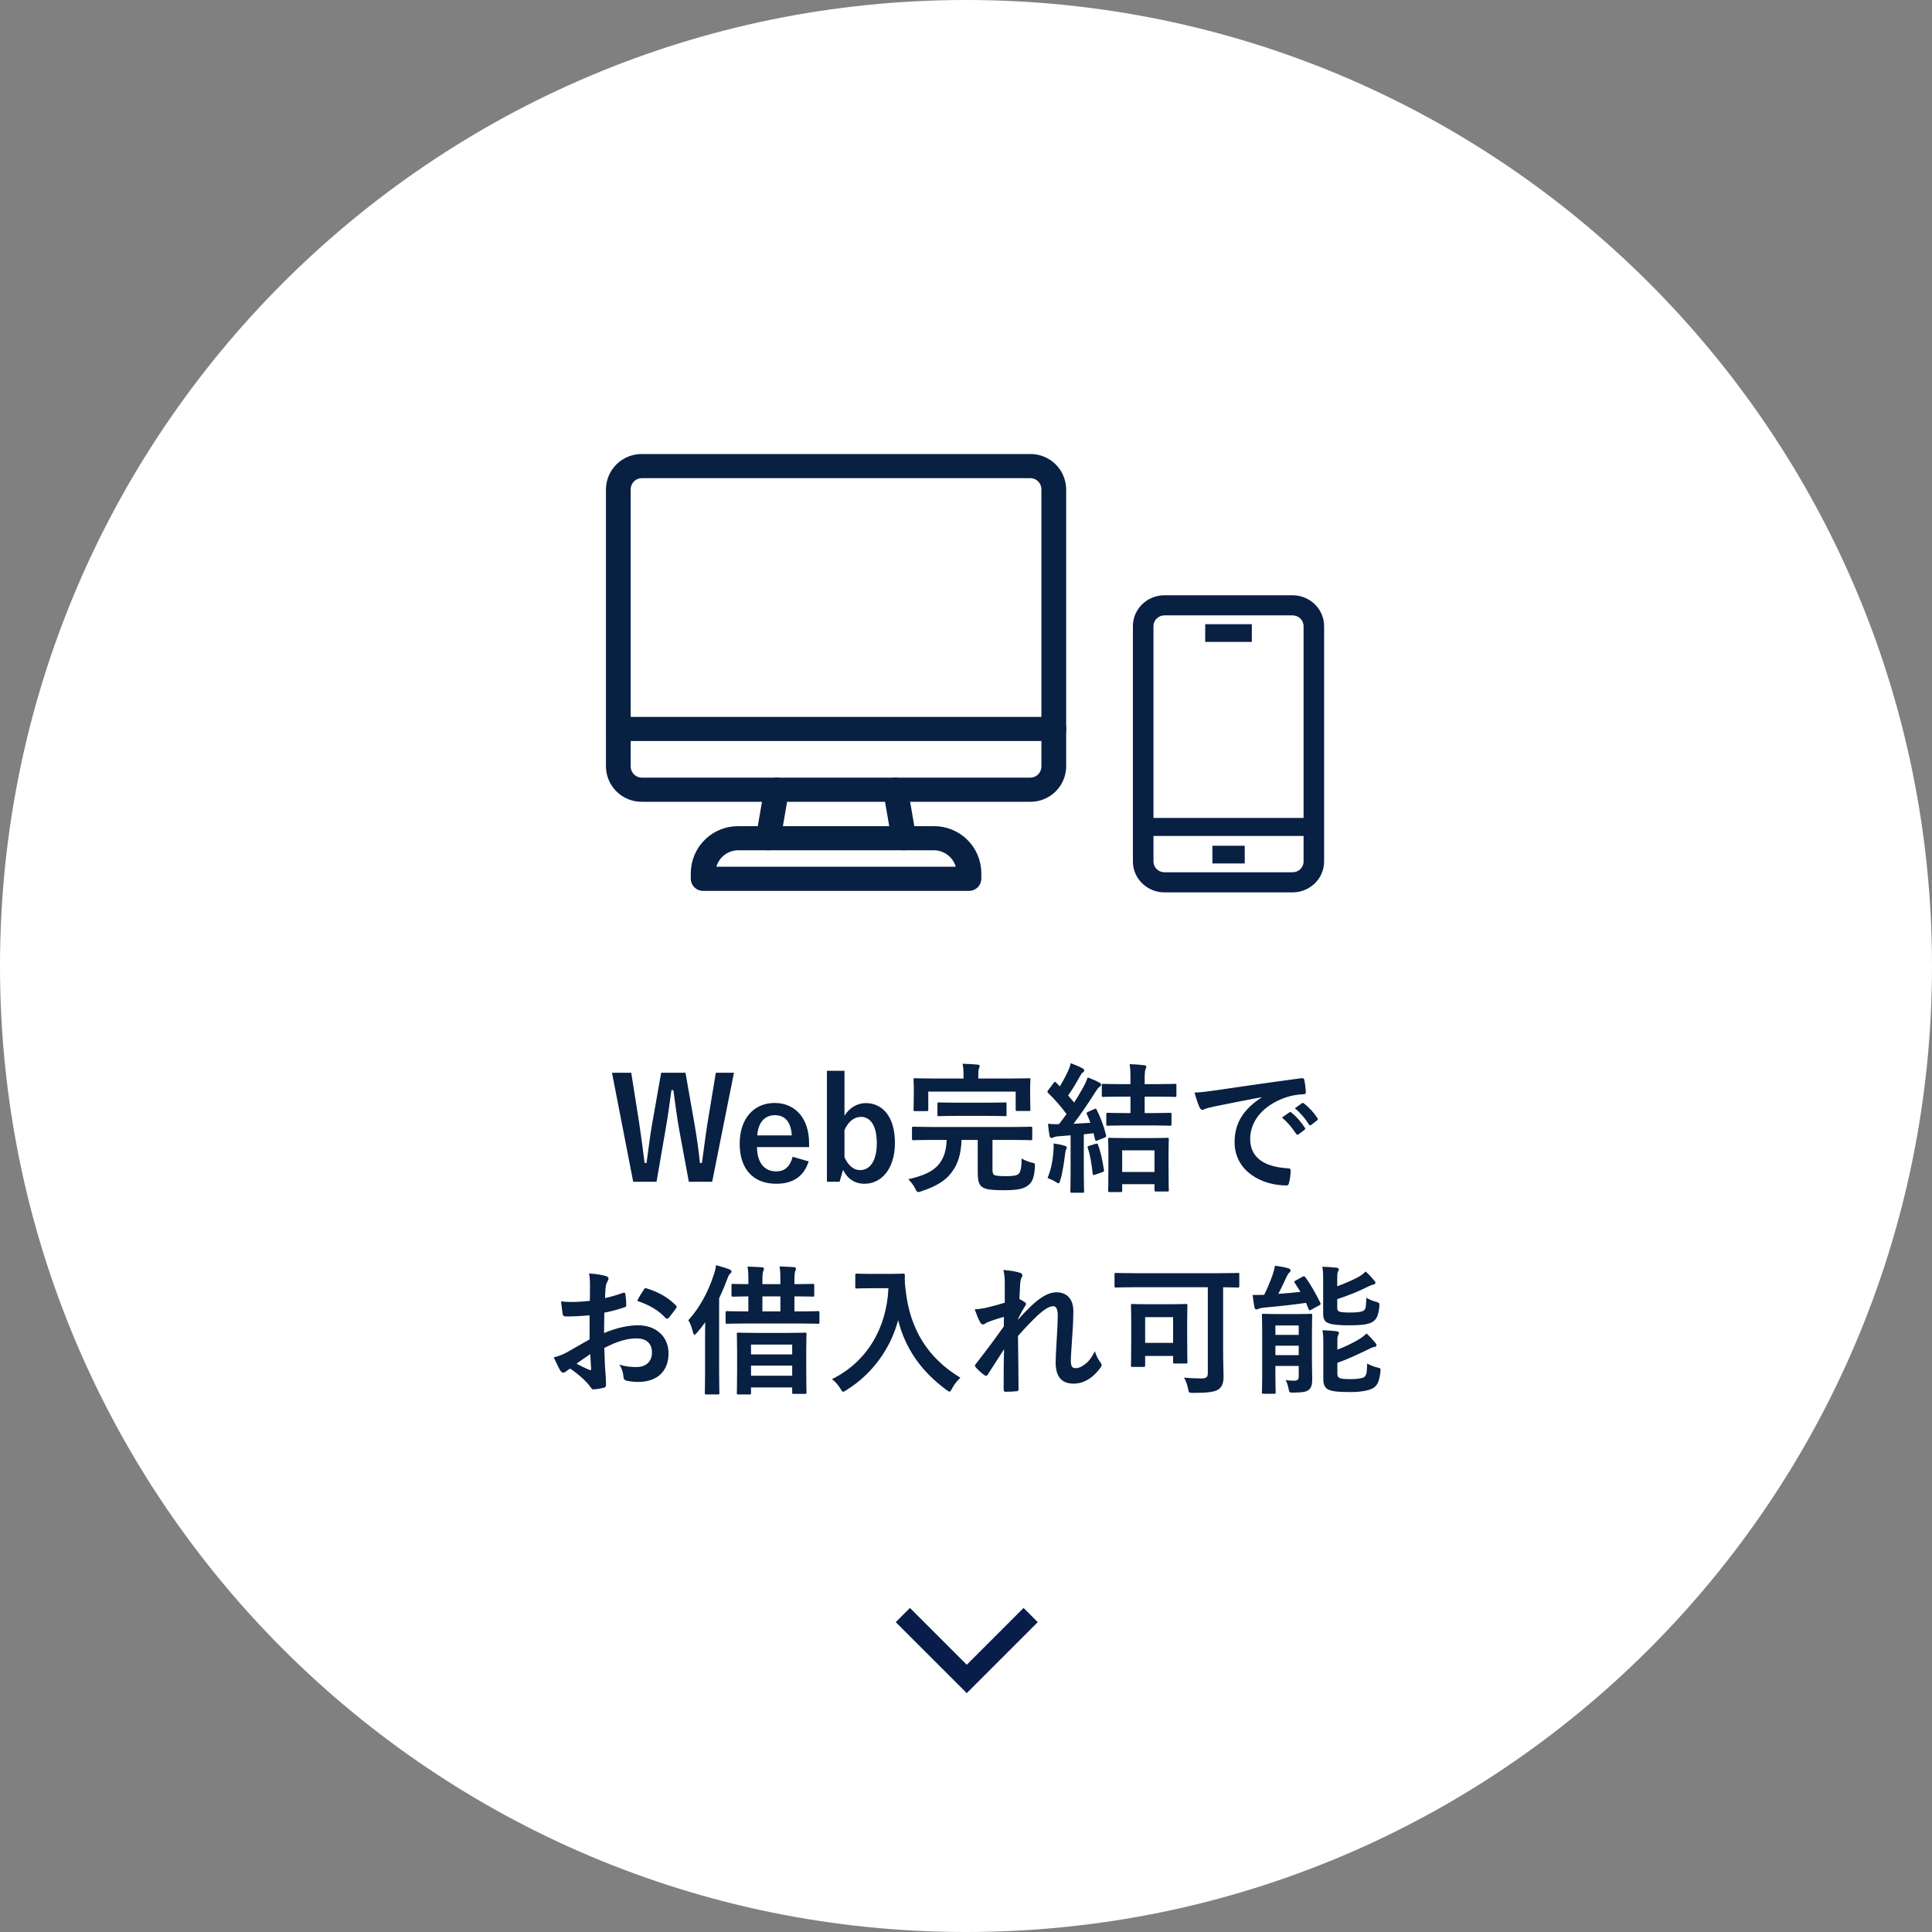
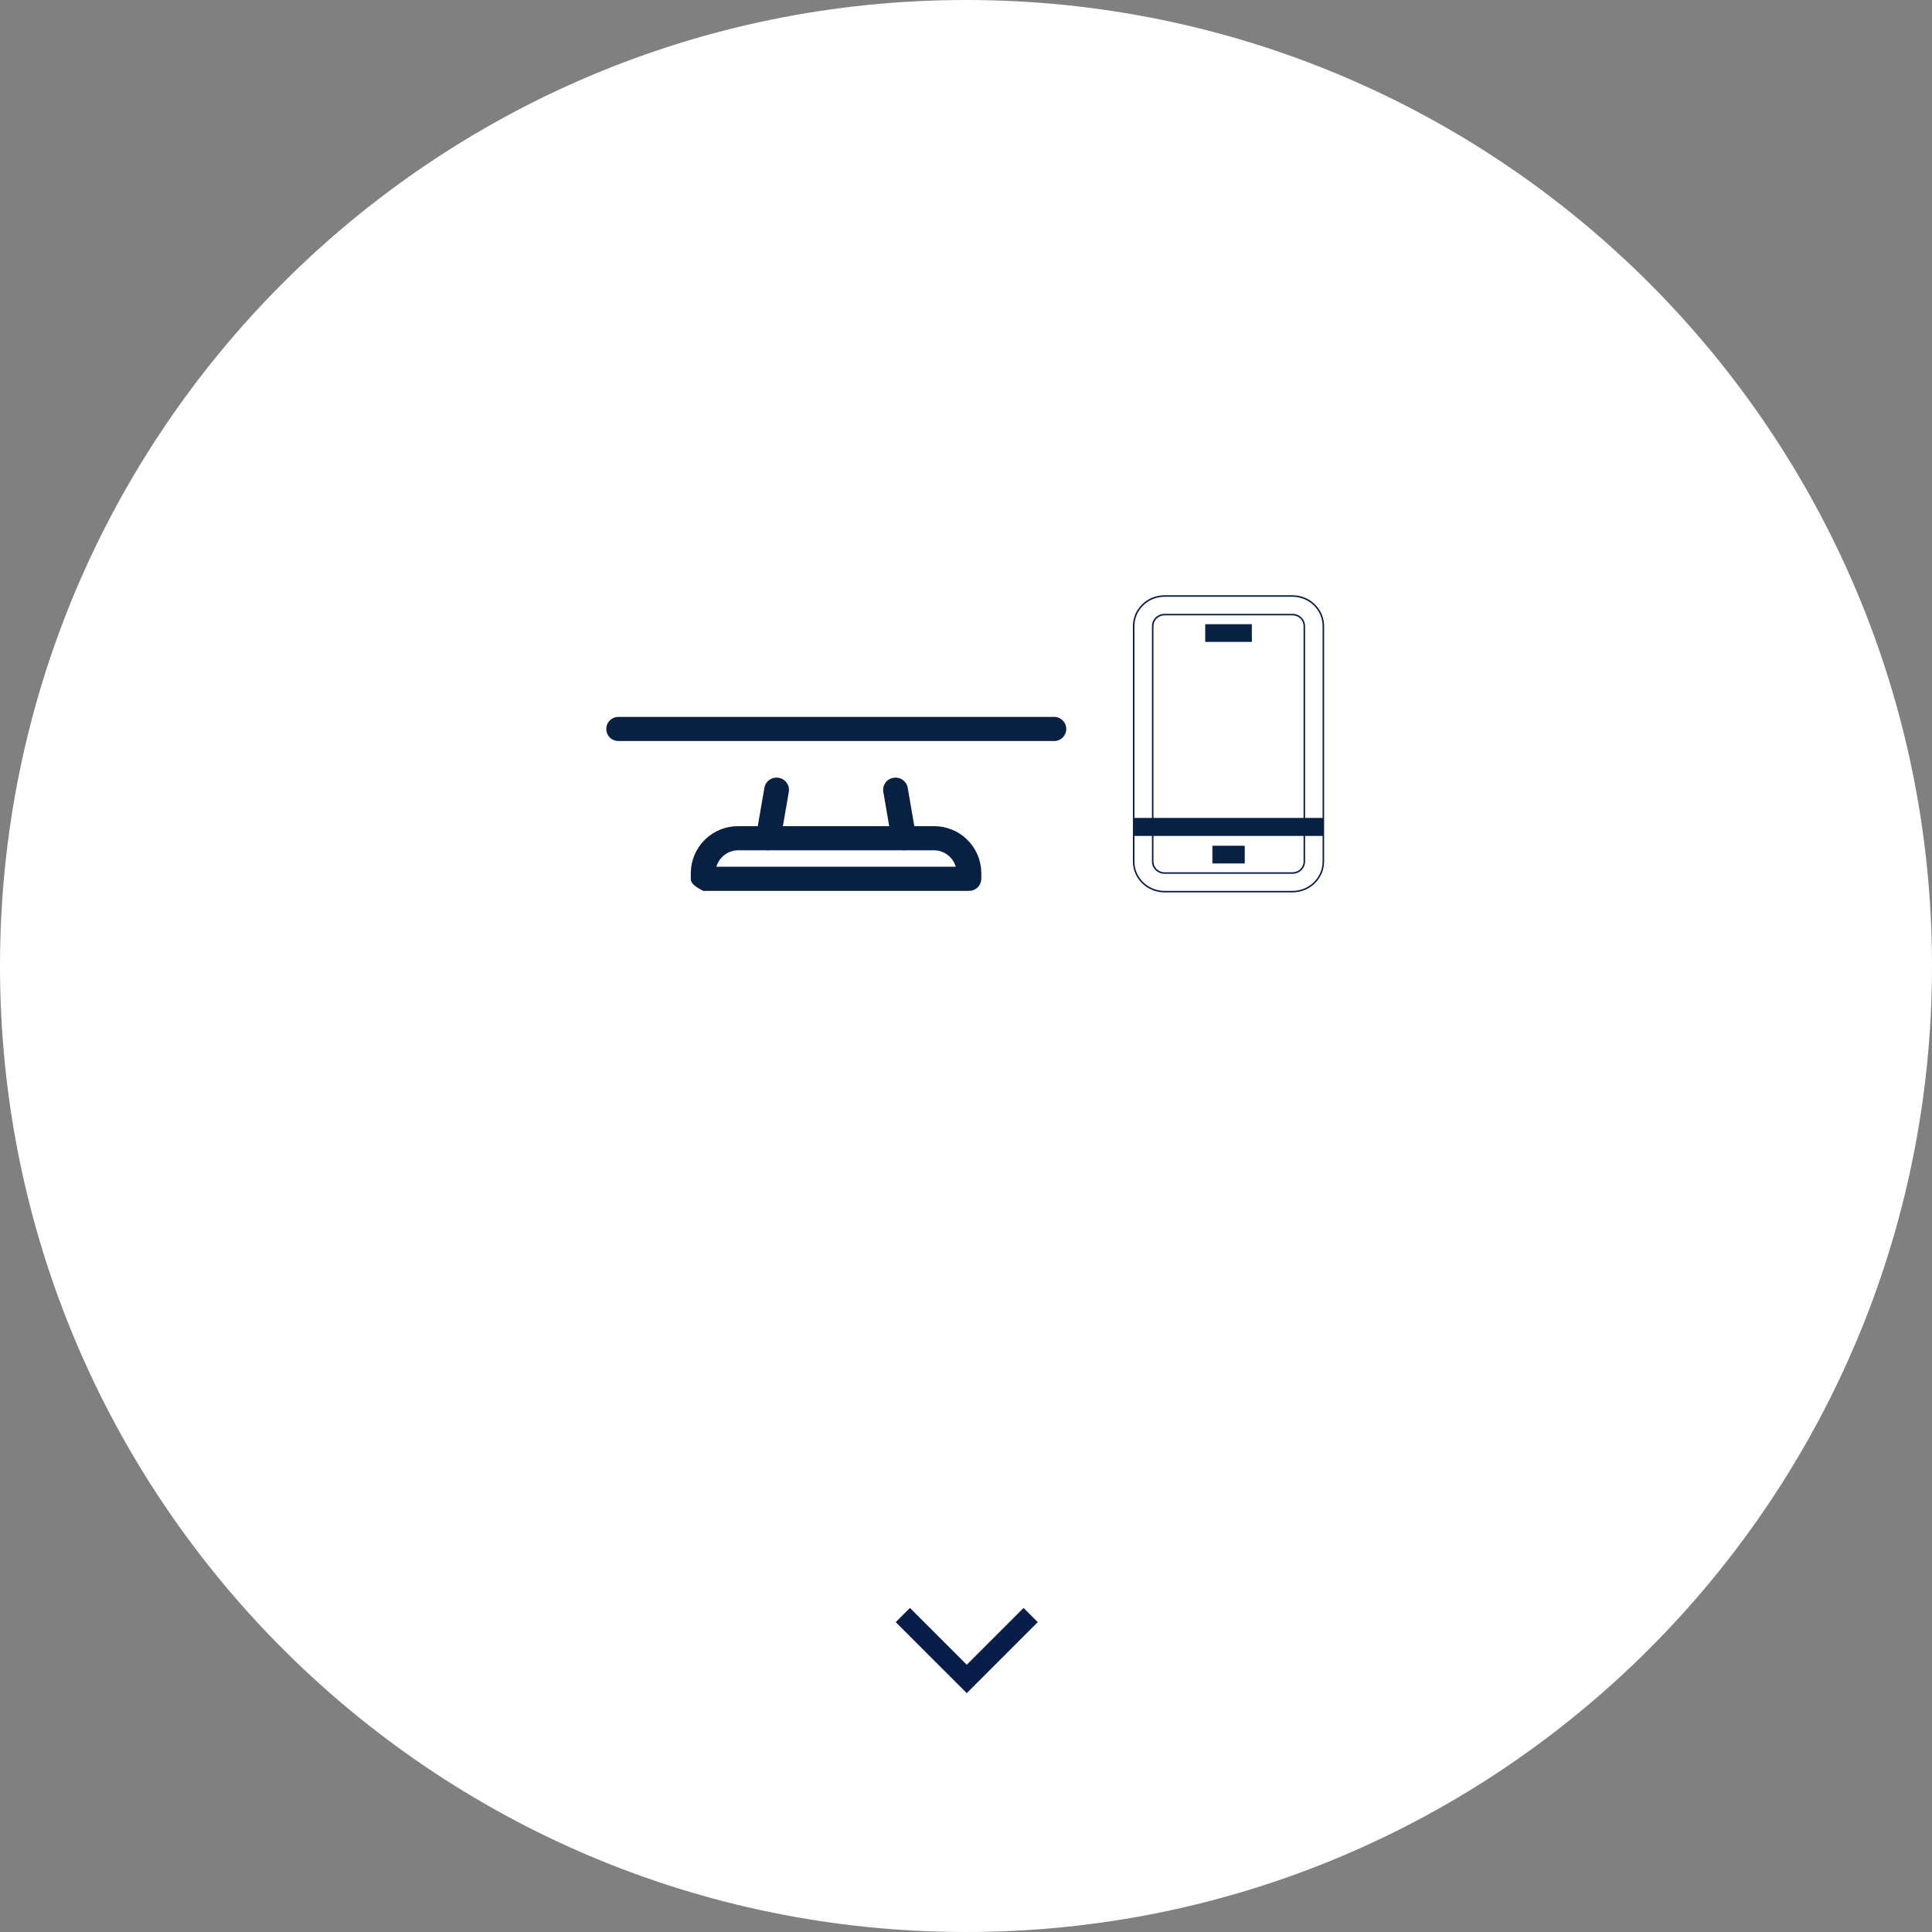
<svg xmlns="http://www.w3.org/2000/svg" width="220" height="220" viewBox="0 0 220 220" fill="none">
  <rect x="0" y="0" width="220" height="220" fill="#808080" stroke="none" />
  <path d="M110 220C170.751 220 220 170.751 220 110C220 49.249 170.751 0 110 0C49.249 0 0 49.249 0 110C0 170.751 49.249 220 110 220Z" fill="white" />
-   <path d="M83.576 122.156L81.096 134.572H78.44L77.368 128.796C77.064 127.132 76.904 125.756 76.68 124.14H76.456C76.232 125.772 76.056 127.148 75.768 128.732L74.76 134.572H72.104L69.688 122.156H71.88L72.776 127.82C73 129.34 73.208 130.844 73.4 132.428H73.624C73.848 130.876 74.008 129.356 74.28 127.868L75.288 122.156H78.056L79.096 128.06C79.336 129.468 79.528 130.78 79.704 132.428H79.928C80.168 130.764 80.312 129.5 80.552 127.964L81.512 122.156H83.576ZM92.133 130.62H86.197C86.213 132.284 86.949 133.388 88.405 133.388C89.317 133.388 89.957 132.876 90.261 131.724L92.085 132.252C91.541 133.932 90.341 134.796 88.389 134.796C85.765 134.796 84.229 133.116 84.229 130.236C84.229 127.372 85.845 125.596 88.213 125.596C90.453 125.596 92.133 127.228 92.133 130.204V130.62ZM86.229 129.292H90.165C90.069 127.82 89.445 126.988 88.245 126.988C87.029 126.988 86.325 127.884 86.229 129.292ZM96.163 121.932V127.052C96.723 126.14 97.635 125.612 98.579 125.612C100.483 125.612 101.907 127.132 101.907 130.14C101.907 133.148 100.323 134.796 98.467 134.796C97.331 134.796 96.515 134.252 96.003 133.212L95.603 134.572H94.163V121.932H96.163ZM96.163 128.684V131.772C96.563 132.7 97.203 133.244 97.939 133.244C98.995 133.244 99.843 132.3 99.843 130.172C99.843 128.092 99.059 127.18 98.051 127.18C97.299 127.18 96.611 127.676 96.163 128.684ZM107.8 129.804H106.104C104.632 129.804 104.136 129.836 104.04 129.836C103.864 129.836 103.848 129.82 103.848 129.644V128.476C103.848 128.316 103.864 128.3 104.04 128.3C104.136 128.3 104.632 128.332 106.104 128.332H115.304C116.76 128.332 117.272 128.3 117.368 128.3C117.528 128.3 117.544 128.316 117.544 128.476V129.644C117.544 129.82 117.528 129.836 117.368 129.836C117.272 129.836 116.76 129.804 115.304 129.804H113.016V133.02C113.016 133.42 113.032 133.596 113.144 133.74C113.288 133.884 113.736 133.932 114.616 133.932C115.336 133.932 115.752 133.868 115.96 133.692C116.232 133.452 116.312 133.02 116.344 131.916C116.632 132.108 117.032 132.268 117.448 132.38C117.864 132.46 117.864 132.46 117.848 132.876C117.784 133.964 117.576 134.556 117.176 134.892C116.632 135.372 115.96 135.532 114.296 135.532C112.632 135.532 112.04 135.388 111.72 135.068C111.448 134.78 111.336 134.364 111.336 133.516V129.804H109.496C109.432 131.42 109.064 132.556 108.472 133.34C107.72 134.476 106.488 135.132 104.936 135.644C104.76 135.708 104.648 135.74 104.568 135.74C104.424 135.74 104.36 135.644 104.216 135.356C104.024 134.956 103.784 134.652 103.432 134.284C105.112 133.9 106.232 133.404 106.888 132.604C107.48 131.868 107.752 131.052 107.8 129.804ZM111.4 122.812H115.032C116.52 122.812 117.064 122.78 117.16 122.78C117.32 122.78 117.336 122.796 117.336 122.956C117.336 123.052 117.304 123.34 117.304 123.82V124.524C117.304 125.98 117.336 126.236 117.336 126.332C117.336 126.492 117.32 126.508 117.16 126.508H115.832C115.672 126.508 115.656 126.492 115.656 126.332V124.3H105.704V126.332C105.704 126.508 105.688 126.524 105.528 126.524H104.2C104.04 126.524 104.024 126.508 104.024 126.332C104.024 126.236 104.056 125.996 104.056 124.524V123.948C104.056 123.34 104.024 123.052 104.024 122.956C104.024 122.796 104.04 122.78 104.2 122.78C104.296 122.78 104.84 122.812 106.328 122.812H109.72V122.652C109.72 121.964 109.704 121.532 109.608 121.132C110.2 121.148 110.776 121.18 111.32 121.228C111.464 121.244 111.56 121.308 111.56 121.372C111.56 121.484 111.512 121.58 111.464 121.692C111.416 121.82 111.4 122.028 111.4 122.652V122.812ZM112.44 127.068H108.936C107.496 127.068 107.016 127.1 106.92 127.1C106.76 127.1 106.744 127.084 106.744 126.924V125.724C106.744 125.548 106.76 125.532 106.92 125.532C107.016 125.532 107.496 125.564 108.936 125.564H112.44C113.864 125.564 114.36 125.532 114.456 125.532C114.616 125.532 114.616 125.548 114.616 125.724V126.924C114.616 127.084 114.616 127.1 114.456 127.1C114.36 127.1 113.864 127.068 112.44 127.068ZM123.912 126.604L124.632 126.284C124.776 126.22 124.808 126.22 124.888 126.38C125.352 127.308 125.704 128.268 125.944 129.244C125.992 129.436 125.944 129.468 125.768 129.548L125 129.852C124.776 129.932 124.744 129.932 124.696 129.74L124.52 129.036C124.152 129.084 123.784 129.132 123.416 129.164V133.548C123.416 135.02 123.448 135.564 123.448 135.644C123.448 135.804 123.432 135.82 123.272 135.82H122.056C121.896 135.82 121.88 135.804 121.88 135.644C121.88 135.548 121.912 135.02 121.912 133.548V129.276C121.448 129.324 121 129.356 120.568 129.388C120.296 129.404 120.088 129.452 119.96 129.516C119.864 129.564 119.816 129.58 119.72 129.58C119.608 129.58 119.544 129.484 119.512 129.324C119.432 128.908 119.384 128.476 119.336 127.964C119.8 128.012 120.152 128.028 120.584 128.012C120.888 127.628 121.176 127.244 121.448 126.86C120.824 126.012 120.12 125.196 119.352 124.46C119.288 124.396 119.272 124.348 119.272 124.316C119.272 124.252 119.32 124.204 119.384 124.108L119.976 123.324C120.104 123.164 120.152 123.148 120.264 123.276L120.68 123.708C121.016 123.164 121.368 122.524 121.64 121.916C121.784 121.596 121.848 121.388 121.928 121.068C122.392 121.244 122.872 121.436 123.256 121.644C123.4 121.724 123.464 121.804 123.464 121.9C123.464 121.996 123.4 122.06 123.32 122.108C123.192 122.188 123.128 122.284 123.016 122.492C122.536 123.34 122.168 123.996 121.624 124.748C121.864 125.004 122.088 125.276 122.312 125.548C122.712 124.94 123.064 124.316 123.416 123.692C123.592 123.356 123.736 123.052 123.864 122.684C124.296 122.844 124.808 123.068 125.192 123.276C125.336 123.356 125.384 123.404 125.384 123.5C125.384 123.612 125.336 123.676 125.208 123.756C125.048 123.868 124.952 124.012 124.712 124.38C123.864 125.724 123.016 126.956 122.248 127.964C122.888 127.932 123.528 127.9 124.168 127.852C124.04 127.516 123.912 127.196 123.768 126.876C123.704 126.732 123.72 126.684 123.912 126.604ZM127.608 135.74H126.36C126.2 135.74 126.184 135.724 126.184 135.564C126.184 135.468 126.216 135.052 126.216 132.828V131.564C126.216 130.3 126.184 129.852 126.184 129.756C126.184 129.58 126.2 129.564 126.36 129.564C126.472 129.564 126.92 129.596 128.264 129.596H131.016C132.36 129.596 132.808 129.564 132.92 129.564C133.08 129.564 133.096 129.58 133.096 129.756C133.096 129.852 133.064 130.3 133.064 131.34V132.796C133.064 135.004 133.096 135.42 133.096 135.516C133.096 135.66 133.08 135.676 132.92 135.676H131.64C131.48 135.676 131.464 135.66 131.464 135.516V134.844H127.784V135.564C127.784 135.724 127.768 135.74 127.608 135.74ZM127.784 130.988V133.452H131.464V130.988H127.784ZM131.272 128.156H128.12C126.728 128.156 126.248 128.188 126.152 128.188C125.992 128.188 125.976 128.172 125.976 128.012V126.892C125.976 126.732 125.992 126.716 126.152 126.716C126.248 126.716 126.728 126.748 128.12 126.748H128.728V124.876H127.72C126.232 124.876 125.736 124.908 125.64 124.908C125.48 124.908 125.464 124.892 125.464 124.732V123.596C125.464 123.436 125.48 123.42 125.64 123.42C125.736 123.42 126.232 123.452 127.72 123.452H128.728V122.988C128.728 122.204 128.728 121.74 128.632 121.18C129.224 121.196 129.72 121.228 130.264 121.292C130.424 121.308 130.536 121.356 130.536 121.468C130.536 121.564 130.504 121.644 130.44 121.756C130.376 121.916 130.344 122.252 130.344 122.956V123.452H131.704C133.176 123.452 133.688 123.42 133.768 123.42C133.944 123.42 133.96 123.436 133.96 123.596V124.732C133.96 124.892 133.944 124.908 133.768 124.908C133.688 124.908 133.176 124.876 131.704 124.876H130.344V126.748H131.272C132.648 126.748 133.128 126.716 133.224 126.716C133.384 126.716 133.4 126.732 133.4 126.892V128.012C133.4 128.172 133.384 128.188 133.224 128.188C133.128 128.188 132.648 128.156 131.272 128.156ZM119.288 134.14C119.64 133.292 119.864 132.316 119.944 131.228C119.976 130.876 119.992 130.588 119.976 130.204C120.488 130.284 120.904 130.364 121.208 130.46C121.4 130.524 121.48 130.588 121.48 130.652C121.48 130.748 121.464 130.812 121.4 130.892C121.352 130.972 121.304 131.212 121.272 131.484C121.16 132.38 121.016 133.452 120.744 134.364C120.664 134.62 120.632 134.748 120.536 134.748C120.456 134.748 120.344 134.668 120.168 134.556C119.96 134.428 119.48 134.204 119.288 134.14ZM124.024 130.476L124.76 130.252C124.952 130.188 124.984 130.204 125.032 130.364C125.352 131.196 125.528 132.108 125.704 133.196C125.736 133.356 125.736 133.404 125.512 133.484L124.712 133.756C124.472 133.836 124.44 133.82 124.424 133.644C124.296 132.492 124.152 131.564 123.864 130.716C123.816 130.556 123.832 130.54 124.024 130.476ZM143.656 124.972V124.94C141.704 125.308 139.992 125.644 138.28 125.996C137.672 126.14 137.512 126.172 137.272 126.252C137.16 126.3 137.048 126.38 136.92 126.38C136.808 126.38 136.68 126.284 136.616 126.14C136.408 125.708 136.232 125.148 136.024 124.412C136.84 124.38 137.32 124.316 138.568 124.14C140.536 123.852 144.056 123.324 148.184 122.78C148.424 122.748 148.504 122.844 148.52 122.956C148.6 123.324 148.68 123.916 148.696 124.364C148.696 124.556 148.6 124.604 148.392 124.604C147.64 124.652 147.128 124.732 146.44 124.956C143.72 125.884 142.36 127.756 142.36 129.676C142.36 131.74 143.832 132.86 146.616 133.036C146.872 133.036 146.968 133.1 146.968 133.276C146.968 133.692 146.904 134.252 146.792 134.652C146.744 134.892 146.68 134.988 146.488 134.988C143.672 134.988 140.584 133.372 140.584 130.044C140.584 127.772 141.72 126.236 143.656 124.972ZM145.976 127.26L146.824 126.668C146.904 126.604 146.968 126.62 147.064 126.7C147.56 127.084 148.136 127.724 148.584 128.412C148.648 128.508 148.648 128.588 148.536 128.668L147.864 129.164C147.752 129.244 147.672 129.228 147.592 129.116C147.112 128.38 146.6 127.772 145.976 127.26ZM147.448 126.204L148.248 125.628C148.344 125.564 148.392 125.58 148.488 125.66C149.08 126.108 149.656 126.748 150.008 127.308C150.072 127.404 150.088 127.5 149.96 127.596L149.32 128.092C149.192 128.188 149.112 128.14 149.048 128.044C148.616 127.356 148.104 126.748 147.448 126.204ZM67.136 152.516V149.78C66.336 149.844 65.52 149.908 64.448 149.908C64.176 149.908 64.096 149.812 64.064 149.572C64.016 149.268 63.952 148.74 63.888 148.18C64.304 148.244 64.72 148.26 65.136 148.26C65.808 148.26 66.496 148.196 67.168 148.132C67.168 147.604 67.184 146.996 67.184 146.308C67.184 145.892 67.168 145.428 67.072 145.012C67.872 145.06 68.544 145.172 68.976 145.3C69.168 145.348 69.296 145.46 69.296 145.604C69.296 145.668 69.264 145.748 69.2 145.86C69.088 146.068 69.008 146.276 68.976 146.484C68.928 146.9 68.912 147.3 68.896 147.812C69.6 147.668 70.256 147.46 70.944 147.22C71.088 147.172 71.2 147.204 71.216 147.364C71.28 147.764 71.312 148.196 71.312 148.612C71.312 148.772 71.264 148.82 71.104 148.868C70.048 149.204 69.776 149.284 68.816 149.476C68.8 150.244 68.8 151.028 68.784 151.796C70.288 151.156 71.696 150.9 72.72 150.916C74.704 150.932 76.128 152.196 76.128 154.116C76.128 156.164 74.816 157.364 72.656 157.364C72.192 157.364 71.68 157.3 71.344 157.22C71.088 157.156 70.992 156.996 70.992 156.74C70.96 156.388 70.848 155.844 70.512 155.38C71.28 155.636 71.92 155.668 72.512 155.668C73.408 155.668 74.24 155.156 74.24 154.02C74.24 152.98 73.6 152.404 72.48 152.404C71.568 152.404 70.464 152.644 68.816 153.492C68.832 154.164 68.848 154.708 68.88 155.412C68.928 156.116 69.008 157.124 69.008 157.492C69.008 157.716 69.04 157.956 68.768 158.02C68.416 158.116 67.904 158.196 67.584 158.212C67.408 158.228 67.344 158.1 67.2 157.892C66.768 157.3 65.936 156.532 64.928 155.844C64.752 155.94 64.56 156.068 64.416 156.196C64.336 156.276 64.224 156.308 64.144 156.308C64.016 156.308 63.888 156.212 63.792 156.052C63.616 155.764 63.296 155.092 63.056 154.564C63.472 154.468 64 154.292 64.528 154.004C65.216 153.62 65.968 153.188 67.136 152.516ZM67.216 154.196C66.768 154.5 66.224 154.868 65.648 155.284C66.096 155.524 66.64 155.796 67.152 156.004C67.28 156.036 67.328 156.02 67.312 155.876C67.28 155.46 67.248 154.724 67.216 154.196ZM72.56 148.132C72.768 147.7 73.024 147.284 73.296 146.884C73.408 146.708 73.456 146.66 73.568 146.692C75.04 147.124 76.128 147.796 76.96 148.644C77.024 148.708 77.056 148.756 77.056 148.804C77.056 148.852 77.024 148.9 76.992 148.964C76.784 149.284 76.368 149.78 76.128 150.1C76.08 150.164 75.856 150.18 75.808 150.1C74.96 149.156 73.84 148.564 72.56 148.132ZM85.328 158.788H84.08C83.92 158.788 83.904 158.772 83.904 158.612C83.904 158.516 83.936 158.052 83.936 155.812V154.052C83.936 152.5 83.904 152.02 83.904 151.924C83.904 151.764 83.92 151.748 84.08 151.748C84.192 151.748 84.688 151.78 86.128 151.78H89.632C91.072 151.78 91.552 151.748 91.664 151.748C91.824 151.748 91.84 151.764 91.84 151.924C91.84 152.02 91.808 152.484 91.808 153.796V155.78C91.808 158.004 91.84 158.468 91.84 158.564C91.84 158.708 91.824 158.724 91.664 158.724H90.384C90.224 158.724 90.208 158.708 90.208 158.564V157.988H85.52V158.612C85.52 158.772 85.504 158.788 85.328 158.788ZM85.52 156.66H90.208V155.508H85.52V156.66ZM85.52 153.108V154.228H90.208V153.108H85.52ZM90.928 150.708H85.024C83.456 150.708 82.912 150.74 82.816 150.74C82.64 150.74 82.624 150.724 82.624 150.58V149.476C82.624 149.316 82.64 149.3 82.816 149.3C82.912 149.3 83.456 149.332 85.024 149.332H85.216V147.62C84 147.636 83.536 147.652 83.472 147.652C83.312 147.652 83.296 147.636 83.296 147.46V146.388C83.296 146.212 83.312 146.196 83.472 146.196C83.536 146.196 84 146.228 85.216 146.228V145.732C85.216 145.044 85.2 144.66 85.12 144.228C85.616 144.244 86.336 144.276 86.768 144.308C86.912 144.324 86.992 144.388 86.992 144.468C86.992 144.58 86.944 144.676 86.896 144.788C86.848 144.916 86.816 145.236 86.816 145.748V146.228H88.864V145.716C88.864 145.028 88.848 144.66 88.768 144.212C89.264 144.228 89.968 144.26 90.416 144.292C90.56 144.308 90.64 144.388 90.64 144.468C90.64 144.58 90.592 144.66 90.544 144.772C90.496 144.9 90.464 145.236 90.464 145.7V146.228C91.936 146.228 92.448 146.196 92.544 146.196C92.704 146.196 92.72 146.212 92.72 146.388V147.46C92.72 147.636 92.704 147.652 92.544 147.652C92.448 147.652 91.936 147.62 90.464 147.62V149.332H90.928C92.496 149.332 93.024 149.3 93.12 149.3C93.296 149.3 93.312 149.316 93.312 149.476V150.58C93.312 150.724 93.296 150.74 93.12 150.74C93.024 150.74 92.496 150.708 90.928 150.708ZM86.816 149.332H88.864V147.62H86.816V149.332ZM80.288 156.18V152.5C80.288 151.924 80.288 151.236 80.304 150.564C80.016 150.98 79.696 151.38 79.36 151.764C79.232 151.908 79.136 151.988 79.072 151.988C79.008 151.988 78.96 151.892 78.912 151.7C78.768 151.124 78.576 150.628 78.384 150.34C79.712 148.868 80.64 147.092 81.264 145.204C81.392 144.836 81.488 144.468 81.536 144.068C82.064 144.212 82.576 144.356 83.024 144.532C83.2 144.612 83.296 144.66 83.296 144.772C83.296 144.884 83.248 144.948 83.12 145.06C83.008 145.156 82.944 145.3 82.784 145.716C82.512 146.452 82.208 147.156 81.888 147.844V156.18C81.888 157.748 81.92 158.532 81.92 158.612C81.92 158.772 81.904 158.788 81.76 158.788H80.416C80.272 158.788 80.256 158.772 80.256 158.612C80.256 158.516 80.288 157.748 80.288 156.18ZM99.184 145.06H101.232C102.384 145.06 102.736 145.028 102.832 145.028C102.976 145.028 103.04 145.06 103.04 145.22C103.008 145.796 103.04 146.228 103.136 146.996C103.632 151.316 105.6 154.612 109.36 156.884C109.072 157.156 108.704 157.556 108.416 158.1C108.288 158.356 108.224 158.468 108.128 158.468C108.048 158.468 107.936 158.388 107.76 158.26C104.848 156.116 103.072 153.508 102.272 150.324C101.408 153.604 99.28 156.5 96.384 158.292C96.192 158.404 96.096 158.484 96.016 158.484C95.904 158.484 95.84 158.356 95.68 158.1C95.424 157.668 95.056 157.284 94.736 157.044C98.704 155.092 100.96 151.268 101.168 146.692H99.184C98.032 146.692 97.68 146.724 97.584 146.724C97.408 146.724 97.392 146.708 97.392 146.548V145.204C97.392 145.044 97.408 145.028 97.584 145.028C97.68 145.028 98.032 145.06 99.184 145.06ZM114.416 148.34V146.164C114.416 145.572 114.384 145.092 114.256 144.612C114.928 144.676 115.6 144.756 116.08 144.916C116.336 144.98 116.416 145.076 116.416 145.236C116.416 145.332 116.368 145.428 116.304 145.54C116.224 145.684 116.192 145.876 116.16 146.324C116.128 146.852 116.112 147.188 116.08 147.924C116.304 148.036 116.528 148.164 116.688 148.276C116.784 148.34 116.832 148.42 116.832 148.5C116.832 148.548 116.8 148.612 116.752 148.676C116.448 149.172 116.176 149.668 115.92 150.196V150.276C116.432 149.7 116.784 149.332 117.408 148.724C118.672 147.524 119.552 147.156 120.304 147.156C121.504 147.156 122.224 147.956 122.224 149.284C122.224 149.748 122.208 150.724 122.096 152.196C122.016 153.668 121.936 154.388 121.936 154.884C121.936 155.684 122.128 155.796 122.528 155.796C122.88 155.796 123.312 155.556 123.712 155.22C123.952 155.012 124.272 154.66 124.672 153.876C124.88 154.452 125.008 154.74 125.264 155.076C125.376 155.22 125.44 155.316 125.44 155.444C125.44 155.524 125.408 155.604 125.328 155.716C124.656 156.66 123.632 157.556 122.256 157.556C120.88 157.556 120.208 156.772 120.208 155.108C120.208 154.676 120.256 153.78 120.336 152.42C120.416 151.012 120.448 150.484 120.448 149.796C120.448 149.092 120.272 148.74 119.952 148.74C119.488 148.74 118.944 149.076 118.16 149.78C117.504 150.42 116.752 151.172 115.92 152.132C115.936 154.148 115.984 156.452 115.984 158.196C115.984 158.34 115.92 158.42 115.76 158.42C115.552 158.452 114.928 158.484 114.512 158.484C114.352 158.484 114.288 158.404 114.288 158.212C114.288 156.756 114.288 155.076 114.336 153.636C113.712 154.612 113.072 155.604 112.48 156.516C112.416 156.628 112.368 156.676 112.304 156.676C112.256 156.676 112.192 156.644 112.112 156.596C111.856 156.436 111.344 155.988 111.12 155.7C111.056 155.636 111.024 155.588 111.024 155.524C111.024 155.428 111.088 155.332 111.168 155.252C112.496 153.556 113.328 152.42 114.304 151.044C114.304 150.644 114.304 150.34 114.32 149.956C113.776 150.1 112.992 150.34 112.4 150.596C112.256 150.66 112.096 150.82 111.936 150.82C111.808 150.82 111.696 150.724 111.616 150.564C111.392 150.196 111.216 149.716 110.992 149.092C111.44 149.076 111.712 149.028 112.16 148.948C112.704 148.82 113.6 148.596 114.416 148.34ZM137.536 146.58H129.088C127.68 146.58 127.184 146.612 127.088 146.612C126.928 146.612 126.912 146.596 126.912 146.436V145.124C126.912 144.964 126.928 144.948 127.088 144.948C127.184 144.948 127.68 144.98 129.088 144.98H138.944C140.352 144.98 140.848 144.948 140.944 144.948C141.104 144.948 141.12 144.964 141.12 145.124V146.436C141.12 146.596 141.104 146.612 140.944 146.612C140.848 146.612 140.4 146.596 139.28 146.58V153.588C139.28 155.284 139.328 156.052 139.328 156.708C139.328 157.444 139.184 157.892 138.768 158.196C138.352 158.516 137.408 158.612 135.888 158.612C135.376 158.612 135.376 158.612 135.28 158.1C135.168 157.604 135.024 157.188 134.816 156.868C135.408 156.932 136.16 156.964 136.752 156.964C137.328 156.964 137.536 156.852 137.536 156.372V146.58ZM130.224 155.652H128.96C128.8 155.652 128.784 155.636 128.784 155.476C128.784 155.364 128.816 154.916 128.816 152.468V150.788C128.816 149.252 128.784 148.772 128.784 148.66C128.784 148.5 128.8 148.484 128.96 148.484C129.072 148.484 129.504 148.516 130.752 148.516H133.248C134.512 148.516 134.928 148.484 135.04 148.484C135.2 148.484 135.216 148.5 135.216 148.66C135.216 148.756 135.184 149.236 135.184 150.42V152.212C135.184 154.548 135.216 154.996 135.216 155.092C135.216 155.252 135.2 155.268 135.04 155.268H133.776C133.6 155.268 133.584 155.252 133.584 155.092V154.404H130.4V155.476C130.4 155.636 130.384 155.652 130.224 155.652ZM130.4 149.988V152.916H133.584V149.988H130.4ZM149.392 151.924V154.788C149.392 155.604 149.424 156.468 149.424 156.964C149.424 157.508 149.392 157.94 149.072 158.228C148.816 158.452 148.512 158.564 147.312 158.58C146.816 158.58 146.816 158.58 146.72 158.1C146.64 157.7 146.544 157.428 146.4 157.156C146.768 157.204 146.976 157.22 147.36 157.22C147.744 157.22 147.888 157.092 147.888 156.74V155.54H145.232V156.58C145.232 157.844 145.264 158.452 145.264 158.548C145.264 158.692 145.248 158.708 145.088 158.708H143.872C143.712 158.708 143.696 158.692 143.696 158.548C143.696 158.436 143.728 157.876 143.728 156.58V151.78C143.728 150.484 143.696 149.892 143.696 149.78C143.696 149.62 143.712 149.604 143.872 149.604C143.984 149.604 144.384 149.636 145.568 149.636H147.568C148.752 149.636 149.152 149.604 149.248 149.604C149.408 149.604 149.424 149.62 149.424 149.78C149.424 149.876 149.392 150.58 149.392 151.924ZM147.888 150.932H145.232V152.004H147.888V150.932ZM145.232 154.308H147.888V153.236H145.232V154.308ZM152.288 155.188V156.388C152.288 156.692 152.336 156.82 152.576 156.932C152.768 157.012 153.168 157.044 153.856 157.044C154.48 157.044 155.2 156.964 155.408 156.756C155.648 156.5 155.648 156.132 155.68 155.268C156 155.444 156.416 155.62 156.832 155.716C157.232 155.812 157.232 155.828 157.184 156.244C157.072 157.236 156.88 157.7 156.432 158.02C156.016 158.308 155.072 158.516 153.776 158.516C152.592 158.516 151.728 158.468 151.248 158.228C150.896 158.052 150.688 157.7 150.688 157.06V153.028C150.688 152.34 150.672 151.924 150.592 151.476C151.104 151.492 151.664 151.524 152.192 151.588C152.368 151.62 152.464 151.668 152.464 151.78C152.464 151.892 152.416 151.972 152.368 152.068C152.304 152.196 152.288 152.292 152.288 152.916V153.684C153.152 153.364 154.048 152.932 154.736 152.516C155.104 152.292 155.376 152.084 155.6 151.844C156 152.18 156.304 152.548 156.592 152.884C156.704 153.028 156.752 153.108 156.752 153.188C156.752 153.284 156.64 153.364 156.496 153.38C156.32 153.396 156.096 153.508 155.776 153.668C154.672 154.196 153.568 154.74 152.288 155.188ZM152.272 145.684V146.468C153.152 146.148 153.92 145.812 154.624 145.444C154.992 145.252 155.28 145.012 155.504 144.788C155.904 145.14 156.208 145.476 156.48 145.812C156.592 145.924 156.624 146.004 156.624 146.084C156.624 146.18 156.528 146.244 156.4 146.276C156.224 146.308 155.984 146.404 155.664 146.564C154.672 147.076 153.504 147.524 152.272 147.94V148.884C152.272 149.172 152.32 149.284 152.544 149.364C152.736 149.428 153.104 149.46 153.76 149.46C154.608 149.46 155.168 149.38 155.36 149.172C155.552 148.98 155.552 148.66 155.584 147.78C155.904 147.972 156.32 148.132 156.704 148.244C157.088 148.356 157.088 148.356 157.072 148.788C156.96 149.748 156.784 150.196 156.336 150.5C155.888 150.82 154.976 150.916 153.664 150.916C152.528 150.916 151.664 150.852 151.216 150.644C150.848 150.5 150.672 150.196 150.672 149.604V145.812C150.672 145.124 150.656 144.692 150.576 144.244C151.088 144.26 151.648 144.292 152.176 144.356C152.352 144.372 152.448 144.436 152.448 144.532C152.448 144.644 152.4 144.708 152.352 144.804C152.288 144.948 152.272 145.076 152.272 145.684ZM147.552 145.812L148.32 145.38C148.496 145.284 148.56 145.332 148.656 145.46C149.28 146.308 149.856 147.364 150.336 148.324C150.416 148.484 150.4 148.548 150.224 148.644L149.312 149.14C149.136 149.252 149.088 149.236 149.008 149.06L148.72 148.356C147.216 148.58 145.552 148.756 143.936 148.9C143.632 148.932 143.424 148.98 143.296 149.044C143.216 149.076 143.152 149.108 143.056 149.108C142.96 149.108 142.896 149.044 142.848 148.852C142.768 148.42 142.688 147.924 142.64 147.46C143.056 147.46 143.536 147.46 143.952 147.444C144.352 146.66 144.704 145.764 144.896 145.22C145.024 144.852 145.104 144.58 145.184 144.132C145.824 144.212 146.24 144.292 146.704 144.42C146.88 144.484 146.96 144.548 146.96 144.66C146.96 144.772 146.88 144.868 146.784 144.948C146.704 145.012 146.608 145.156 146.496 145.412C146.24 145.972 145.888 146.724 145.568 147.332C146.432 147.268 147.28 147.204 148.08 147.108C147.872 146.756 147.664 146.42 147.44 146.084C147.344 145.94 147.376 145.892 147.552 145.812Z" fill="#082041" />
-   <path d="M110.336 101.444H80.072C79.703 101.449 79.347 101.307 79.083 101.05C78.818 100.792 78.667 100.44 78.662 100.071V99.366C78.683 97.945 79.266 96.59 80.284 95.599C81.302 94.607 82.671 94.06 84.092 94.076H106.313C107.734 94.06 109.104 94.607 110.121 95.599C111.14 96.59 111.723 97.945 111.743 99.366V100.071C111.738 100.44 111.588 100.791 111.324 101.049C111.06 101.306 110.705 101.449 110.336 101.444ZM81.576 98.698H108.835C108.677 98.154 108.345 97.676 107.89 97.338C107.436 96.999 106.883 96.818 106.316 96.822H84.092C83.525 96.818 82.973 96.999 82.518 97.338C82.064 97.676 81.732 98.154 81.573 98.699L81.576 98.698Z" fill="#082041" />
-   <path d="M117.301 91.3H73.104C72.03 91.313 70.995 90.899 70.226 90.15C69.456 89.401 69.016 88.377 69 87.303V55.699C69.015 54.625 69.456 53.601 70.225 52.852C70.995 52.102 72.03 51.688 73.104 51.701H117.302C118.376 51.688 119.412 52.102 120.181 52.852C120.951 53.601 121.391 54.625 121.407 55.699V87.303C121.391 88.377 120.95 89.401 120.181 90.15C119.411 90.9 118.375 91.313 117.301 91.3ZM73.103 54.446C72.767 54.442 72.442 54.572 72.201 54.807C71.96 55.042 71.822 55.363 71.818 55.699V87.303C71.823 87.639 71.961 87.959 72.202 88.193C72.443 88.428 72.767 88.557 73.103 88.553H117.301C117.638 88.557 117.962 88.428 118.203 88.193C118.443 87.959 118.581 87.639 118.587 87.303V55.699C118.583 55.363 118.445 55.042 118.203 54.807C117.962 54.572 117.638 54.442 117.301 54.446H73.103Z" fill="#082041" />
+   <path d="M110.336 101.444H80.072C78.818 100.792 78.667 100.44 78.662 100.071V99.366C78.683 97.945 79.266 96.59 80.284 95.599C81.302 94.607 82.671 94.06 84.092 94.076H106.313C107.734 94.06 109.104 94.607 110.121 95.599C111.14 96.59 111.723 97.945 111.743 99.366V100.071C111.738 100.44 111.588 100.791 111.324 101.049C111.06 101.306 110.705 101.449 110.336 101.444ZM81.576 98.698H108.835C108.677 98.154 108.345 97.676 107.89 97.338C107.436 96.999 106.883 96.818 106.316 96.822H84.092C83.525 96.818 82.973 96.999 82.518 97.338C82.064 97.676 81.732 98.154 81.573 98.699L81.576 98.698Z" fill="#082041" />
  <path d="M102.921 96.823C102.591 96.825 102.272 96.712 102.017 96.502C101.763 96.293 101.591 96 101.532 95.676L100.581 90.153C100.553 89.973 100.561 89.79 100.603 89.613C100.646 89.436 100.724 89.269 100.831 89.122C100.938 88.976 101.074 88.852 101.229 88.757C101.385 88.663 101.558 88.6 101.738 88.573C102.102 88.507 102.478 88.59 102.782 88.801C103.087 89.013 103.295 89.336 103.362 89.7L104.312 95.223C104.341 95.402 104.334 95.586 104.291 95.764C104.249 95.94 104.171 96.108 104.064 96.254C103.956 96.401 103.82 96.525 103.665 96.62C103.509 96.714 103.336 96.776 103.156 96.803C103.078 96.816 103 96.823 102.921 96.823Z" fill="#082041" />
  <path d="M87.485 96.823C87.407 96.823 87.328 96.816 87.251 96.803C87.07 96.776 86.897 96.714 86.741 96.62C86.585 96.525 86.448 96.401 86.341 96.254C86.234 96.107 86.156 95.94 86.114 95.763C86.071 95.585 86.064 95.402 86.093 95.221L87.045 89.698C87.112 89.334 87.32 89.01 87.624 88.8C87.929 88.588 88.304 88.507 88.669 88.572C88.849 88.6 89.022 88.663 89.177 88.757C89.333 88.852 89.469 88.976 89.576 89.123C89.683 89.27 89.761 89.437 89.804 89.614C89.847 89.791 89.853 89.975 89.825 90.154L88.874 95.677C88.814 96.001 88.642 96.293 88.388 96.503C88.134 96.712 87.814 96.825 87.485 96.823Z" fill="#082041" />
  <path d="M119.997 84.382H70.409C70.045 84.382 69.695 84.237 69.438 83.979C69.18 83.722 69.036 83.372 69.036 83.008C69.036 82.644 69.18 82.295 69.438 82.037C69.695 81.78 70.045 81.635 70.409 81.635H119.996C120.18 81.629 120.364 81.66 120.535 81.727C120.707 81.793 120.864 81.893 120.996 82.022C121.129 82.15 121.234 82.303 121.306 82.472C121.377 82.642 121.414 82.824 121.414 83.008C121.414 83.193 121.377 83.374 121.306 83.544C121.234 83.713 121.129 83.867 120.996 83.995C120.864 84.123 120.707 84.223 120.535 84.29C120.364 84.356 120.18 84.388 119.996 84.382H119.997Z" fill="#082041" />
-   <path d="M147.18 101.531H132.607C130.67 101.531 129.094 99.995 129.094 98.108V71.294C129.094 69.406 130.67 67.87 132.607 67.87H147.18C149.117 67.87 150.692 69.406 150.692 71.294V98.108C150.692 99.995 149.117 101.531 147.18 101.531ZM132.607 69.986C131.865 69.986 131.261 70.573 131.261 71.294V98.108C131.261 98.829 131.865 99.415 132.607 99.415H147.18C147.922 99.415 148.525 98.829 148.525 98.108V71.294C148.525 70.573 147.922 69.986 147.18 69.986H132.607Z" fill="#082041" />
  <path d="M147.179 101.445C149.069 101.445 150.606 99.948 150.606 98.107V71.294C150.606 69.454 149.069 67.956 147.179 67.956H132.606C130.717 67.956 129.18 69.454 129.18 71.294V98.107C129.18 99.948 130.717 101.445 132.606 101.445H147.179ZM132.606 69.899H147.179C147.968 69.899 148.611 70.526 148.611 71.294V98.107C148.611 98.876 147.968 99.501 147.179 99.501H132.606C131.817 99.501 131.174 98.876 131.174 98.107V71.294C131.174 70.526 131.817 69.899 132.606 69.899ZM147.179 101.617H132.606C130.622 101.617 129.007 100.043 129.007 98.107V71.294C129.007 69.358 130.622 67.783 132.606 67.783H147.179C149.164 67.783 150.778 69.358 150.778 71.294V98.107C150.778 100.043 149.164 101.617 147.179 101.617ZM132.606 70.072C131.912 70.072 131.347 70.62 131.347 71.294V98.107C131.347 98.781 131.912 99.329 132.606 99.329H147.179C147.873 99.329 148.439 98.781 148.439 98.107V71.294C148.439 70.62 147.873 70.072 147.179 70.072H132.606Z" fill="#091D4A" />
  <path d="M150.606 93.192H129.18V95.135H150.606V93.192Z" fill="#082041" stroke="#091D4A" stroke-width="0.104" />
  <path d="M141.699 96.347H138.086V98.29H141.699V96.347Z" fill="#082041" stroke="#091D4A" stroke-width="0.069" />
  <path d="M142.51 71.111H137.276V73.054H142.51V71.111Z" fill="#082041" stroke="#091D4A" stroke-width="0.069" />
  <path fill-rule="evenodd" clip-rule="evenodd" d="M103.617 183.098L102 184.715L108.469 191.183L110.086 192.8V192.8L111.703 191.183V191.183L118.171 184.715L116.554 183.098L110.086 189.566L103.617 183.098Z" fill="#091D4A" />
</svg>